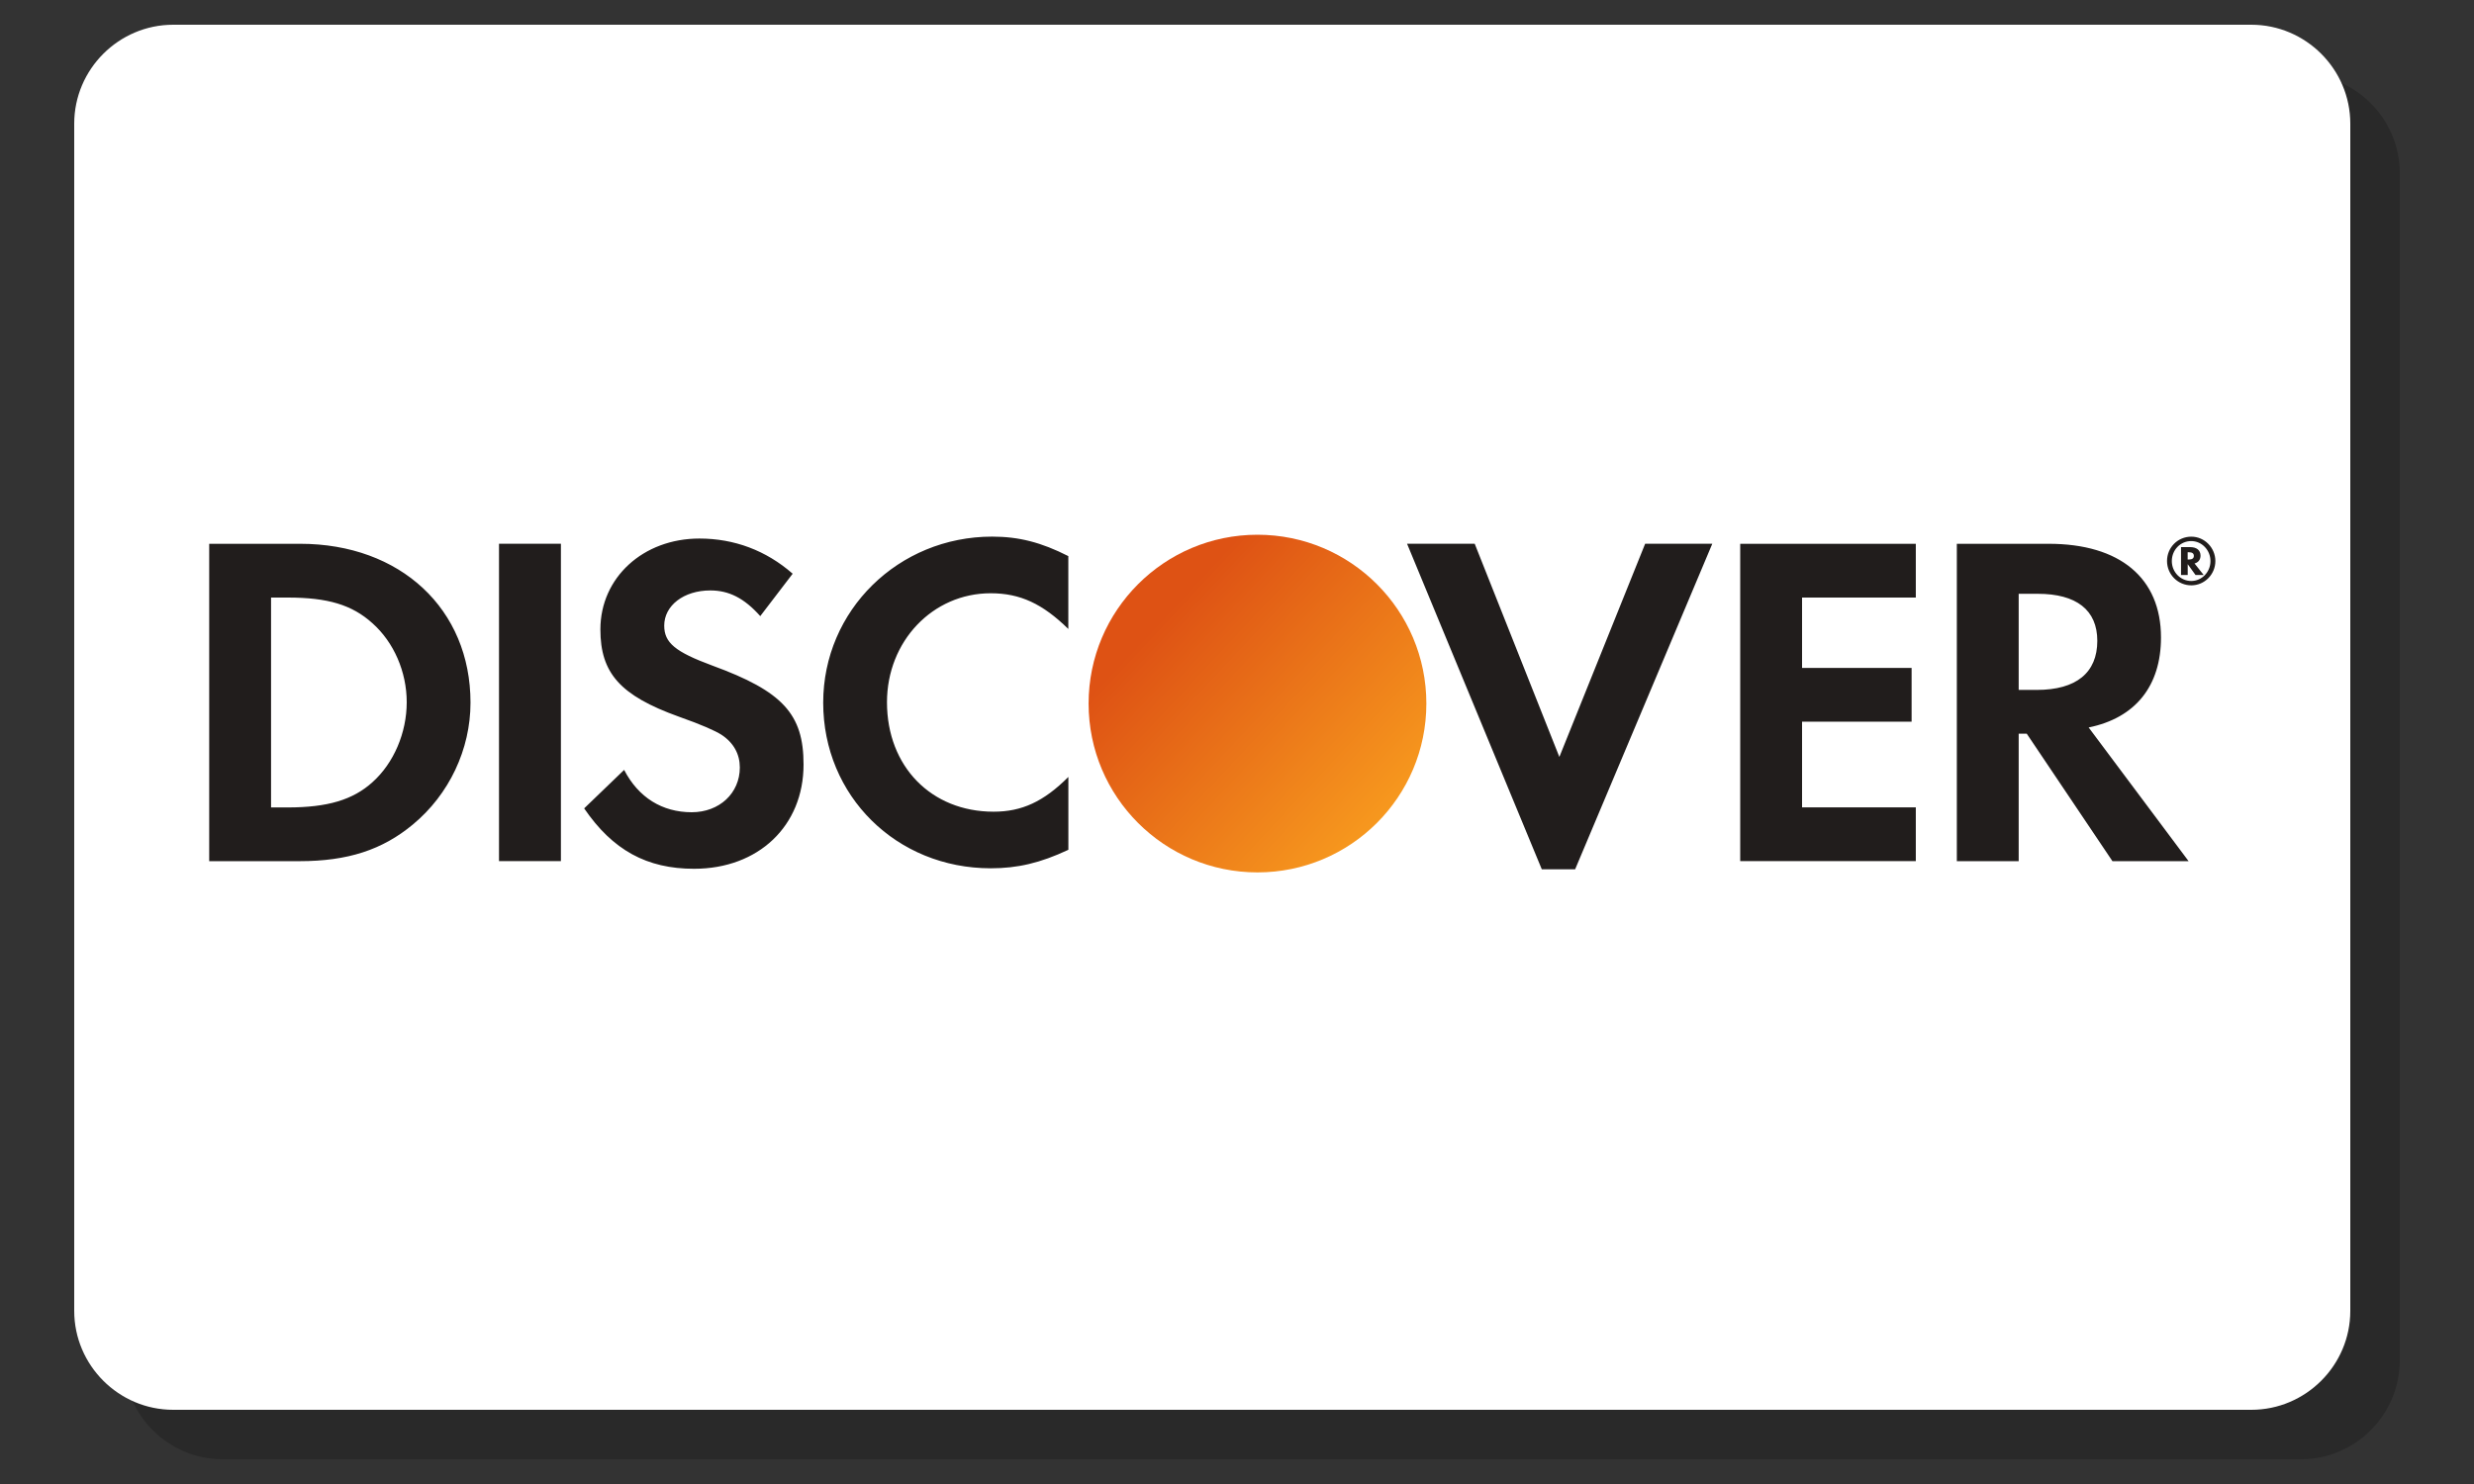
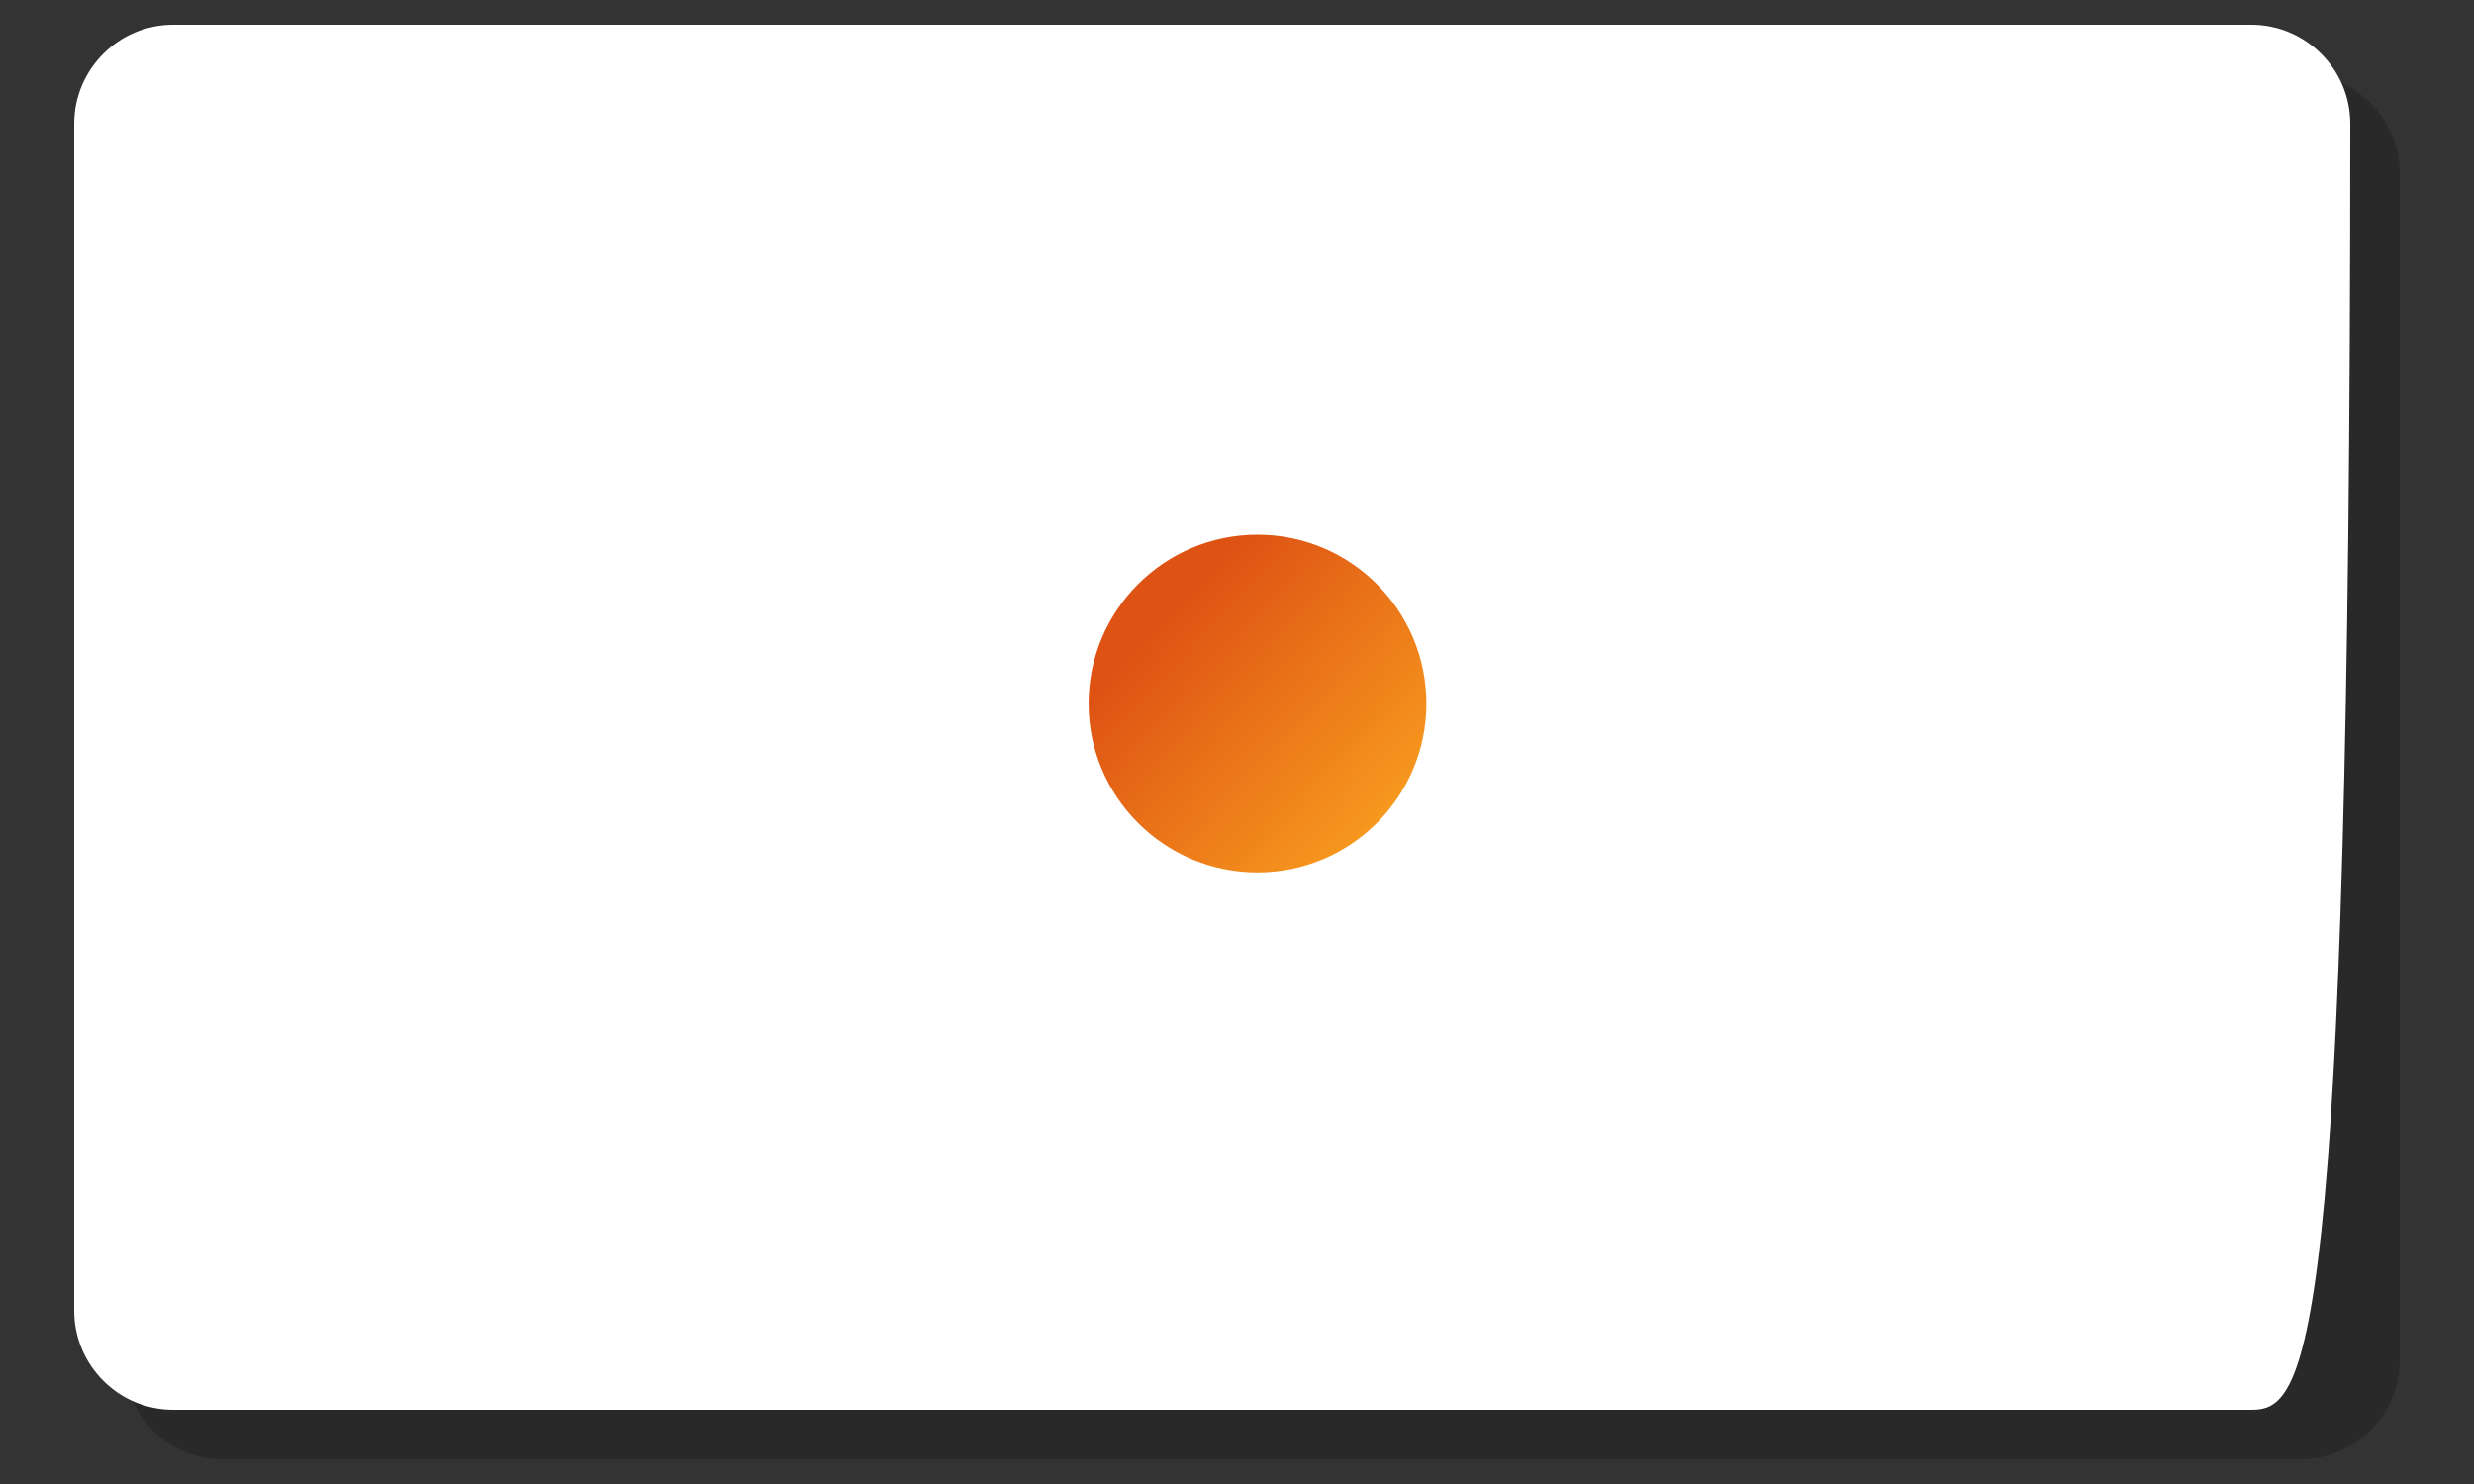
<svg xmlns="http://www.w3.org/2000/svg" version="1.1" id="Layer_1" x="0px" y="0px" viewBox="0 0 50 30" enable-background="new 0 0 50 30" xml:space="preserve">
  <rect x="0" y="0" width="50" height="30" fill="#333333" stroke="none" />
  <g>
    <g opacity="0.2">
      <path d="M46.5,29.5h-42c-1.1,0-2-0.9-2-2v-24c0-1.1,0.9-2,2-2h42c1.1,0,2,0.9,2,2v24C48.5,28.6,47.6,29.5,46.5,29.5z" />
    </g>
    <g>
-       <path fill="#FFFFFF" d="M45.5,28.5h-42c-1.1,0-2-0.9-2-2v-24c0-1.1,0.9-2,2-2h42c1.1,0,2,0.9,2,2v24    C47.5,27.6,46.6,28.5,45.5,28.5z" />
+       <path fill="#FFFFFF" d="M45.5,28.5h-42c-1.1,0-2-0.9-2-2v-24c0-1.1,0.9-2,2-2h42c1.1,0,2,0.9,2,2C47.5,27.6,46.6,28.5,45.5,28.5z" />
    </g>
  </g>
  <g>
-     <path fill-rule="evenodd" clip-rule="evenodd" fill="#211D1C" d="M43.674,12.887c0-1.201-0.827-1.894-2.27-1.894h-1.856v6.416h1.25   v-2.577h0.163l1.732,2.577h1.539l-2.02-2.703C43.155,14.514,43.674,13.87,43.674,12.887L43.674,12.887z M44.287,10.849   c-0.274,0-0.491,0.219-0.491,0.492c0,0.273,0.22,0.492,0.491,0.492c0.267,0,0.486-0.221,0.486-0.492   C44.772,11.072,44.554,10.849,44.287,10.849z M44.285,11.745c-0.215,0-0.392-0.179-0.392-0.403c0-0.225,0.174-0.404,0.392-0.404   c0.215,0,0.389,0.184,0.389,0.404C44.674,11.564,44.5,11.745,44.285,11.745z M44.473,11.234c0-0.112-0.078-0.174-0.213-0.174   h-0.181v0.564h0.135v-0.219l0.158,0.219h0.165l-0.185-0.233C44.43,11.37,44.473,11.312,44.473,11.234z M44.236,11.311h-0.023   v-0.147h0.024c0.067,0,0.101,0.024,0.101,0.073C44.339,11.286,44.304,11.311,44.236,11.311L44.236,11.311z M31.515,15.302   l-1.711-4.31h-1.367l2.723,6.581h0.674l2.772-6.581h-1.357L31.515,15.302L31.515,15.302z M16.637,14.205   c0,1.886,1.481,3.348,3.386,3.348c0.539,0,1-0.106,1.569-0.374v-1.473c-0.5,0.501-0.943,0.703-1.511,0.703   c-1.26,0-2.155-0.914-2.155-2.213c0-1.232,0.923-2.203,2.096-2.203c0.597,0,1.049,0.213,1.569,0.722v-1.473   c-0.549-0.279-1.001-0.394-1.539-0.394C18.157,10.848,16.637,12.339,16.637,14.205L16.637,14.205z M14.396,13.455   c-0.751-0.278-0.972-0.461-0.972-0.808c0-0.404,0.393-0.711,0.932-0.711c0.375,0,0.683,0.154,1.009,0.519l0.655-0.857   c-0.538-0.471-1.182-0.711-1.885-0.711c-1.135,0-2.001,0.788-2.001,1.838c0,0.884,0.403,1.336,1.578,1.76   c0.49,0.173,0.739,0.288,0.865,0.366c0.25,0.163,0.375,0.394,0.375,0.664c0,0.52-0.413,0.905-0.972,0.905   c-0.597,0-1.078-0.298-1.366-0.856l-0.808,0.778c0.577,0.846,1.269,1.221,2.221,1.221c1.3,0,2.213-0.865,2.213-2.107   C16.241,14.437,15.82,13.975,14.396,13.455L14.396,13.455L14.396,13.455z M10.085,17.408h1.251v-6.416h-1.251V17.408z    M6.065,10.993H4.228v6.416h1.827c0.972,0,1.673-0.229,2.289-0.741c0.732-0.606,1.165-1.518,1.165-2.463   C9.509,12.312,8.094,10.993,6.065,10.993z M7.527,15.813c-0.393,0.355-0.904,0.51-1.713,0.51H5.478V12.08h0.336   c0.809,0,1.299,0.145,1.713,0.519c0.433,0.385,0.693,0.983,0.693,1.597C8.22,14.812,7.959,15.427,7.527,15.813L7.527,15.813z    M35.17,17.408h3.549v-1.086h-2.299v-1.732h2.214v-1.087h-2.214V12.08h2.299v-1.087H35.17V17.408L35.17,17.408z M41.164,13.947   h-0.366v-1.943h0.386c0.779,0,1.203,0.326,1.203,0.951C42.386,13.599,41.963,13.947,41.164,13.947z" />
    <linearGradient id="SVGID_1_" gradientUnits="userSpaceOnUse" x1="1083.322" y1="-590.157" x2="905.49" y2="-423.966" gradientTransform="matrix(0.025 0 0 -0.025 0.975 1.762)">
      <stop offset="0" style="stop-color:#F7991E" />
      <stop offset="1" style="stop-color:#DE5214" />
    </linearGradient>
    <path fill-rule="evenodd" clip-rule="evenodd" fill="url(#SVGID_1_)" d="M25.413,10.81c1.886,0,3.414,1.528,3.414,3.412v0.002   c0,1.884-1.528,3.412-3.414,3.412c-1.884,0-3.412-1.528-3.412-3.412v-0.002C22.001,12.338,23.529,10.81,25.413,10.81z" />
  </g>
</svg>